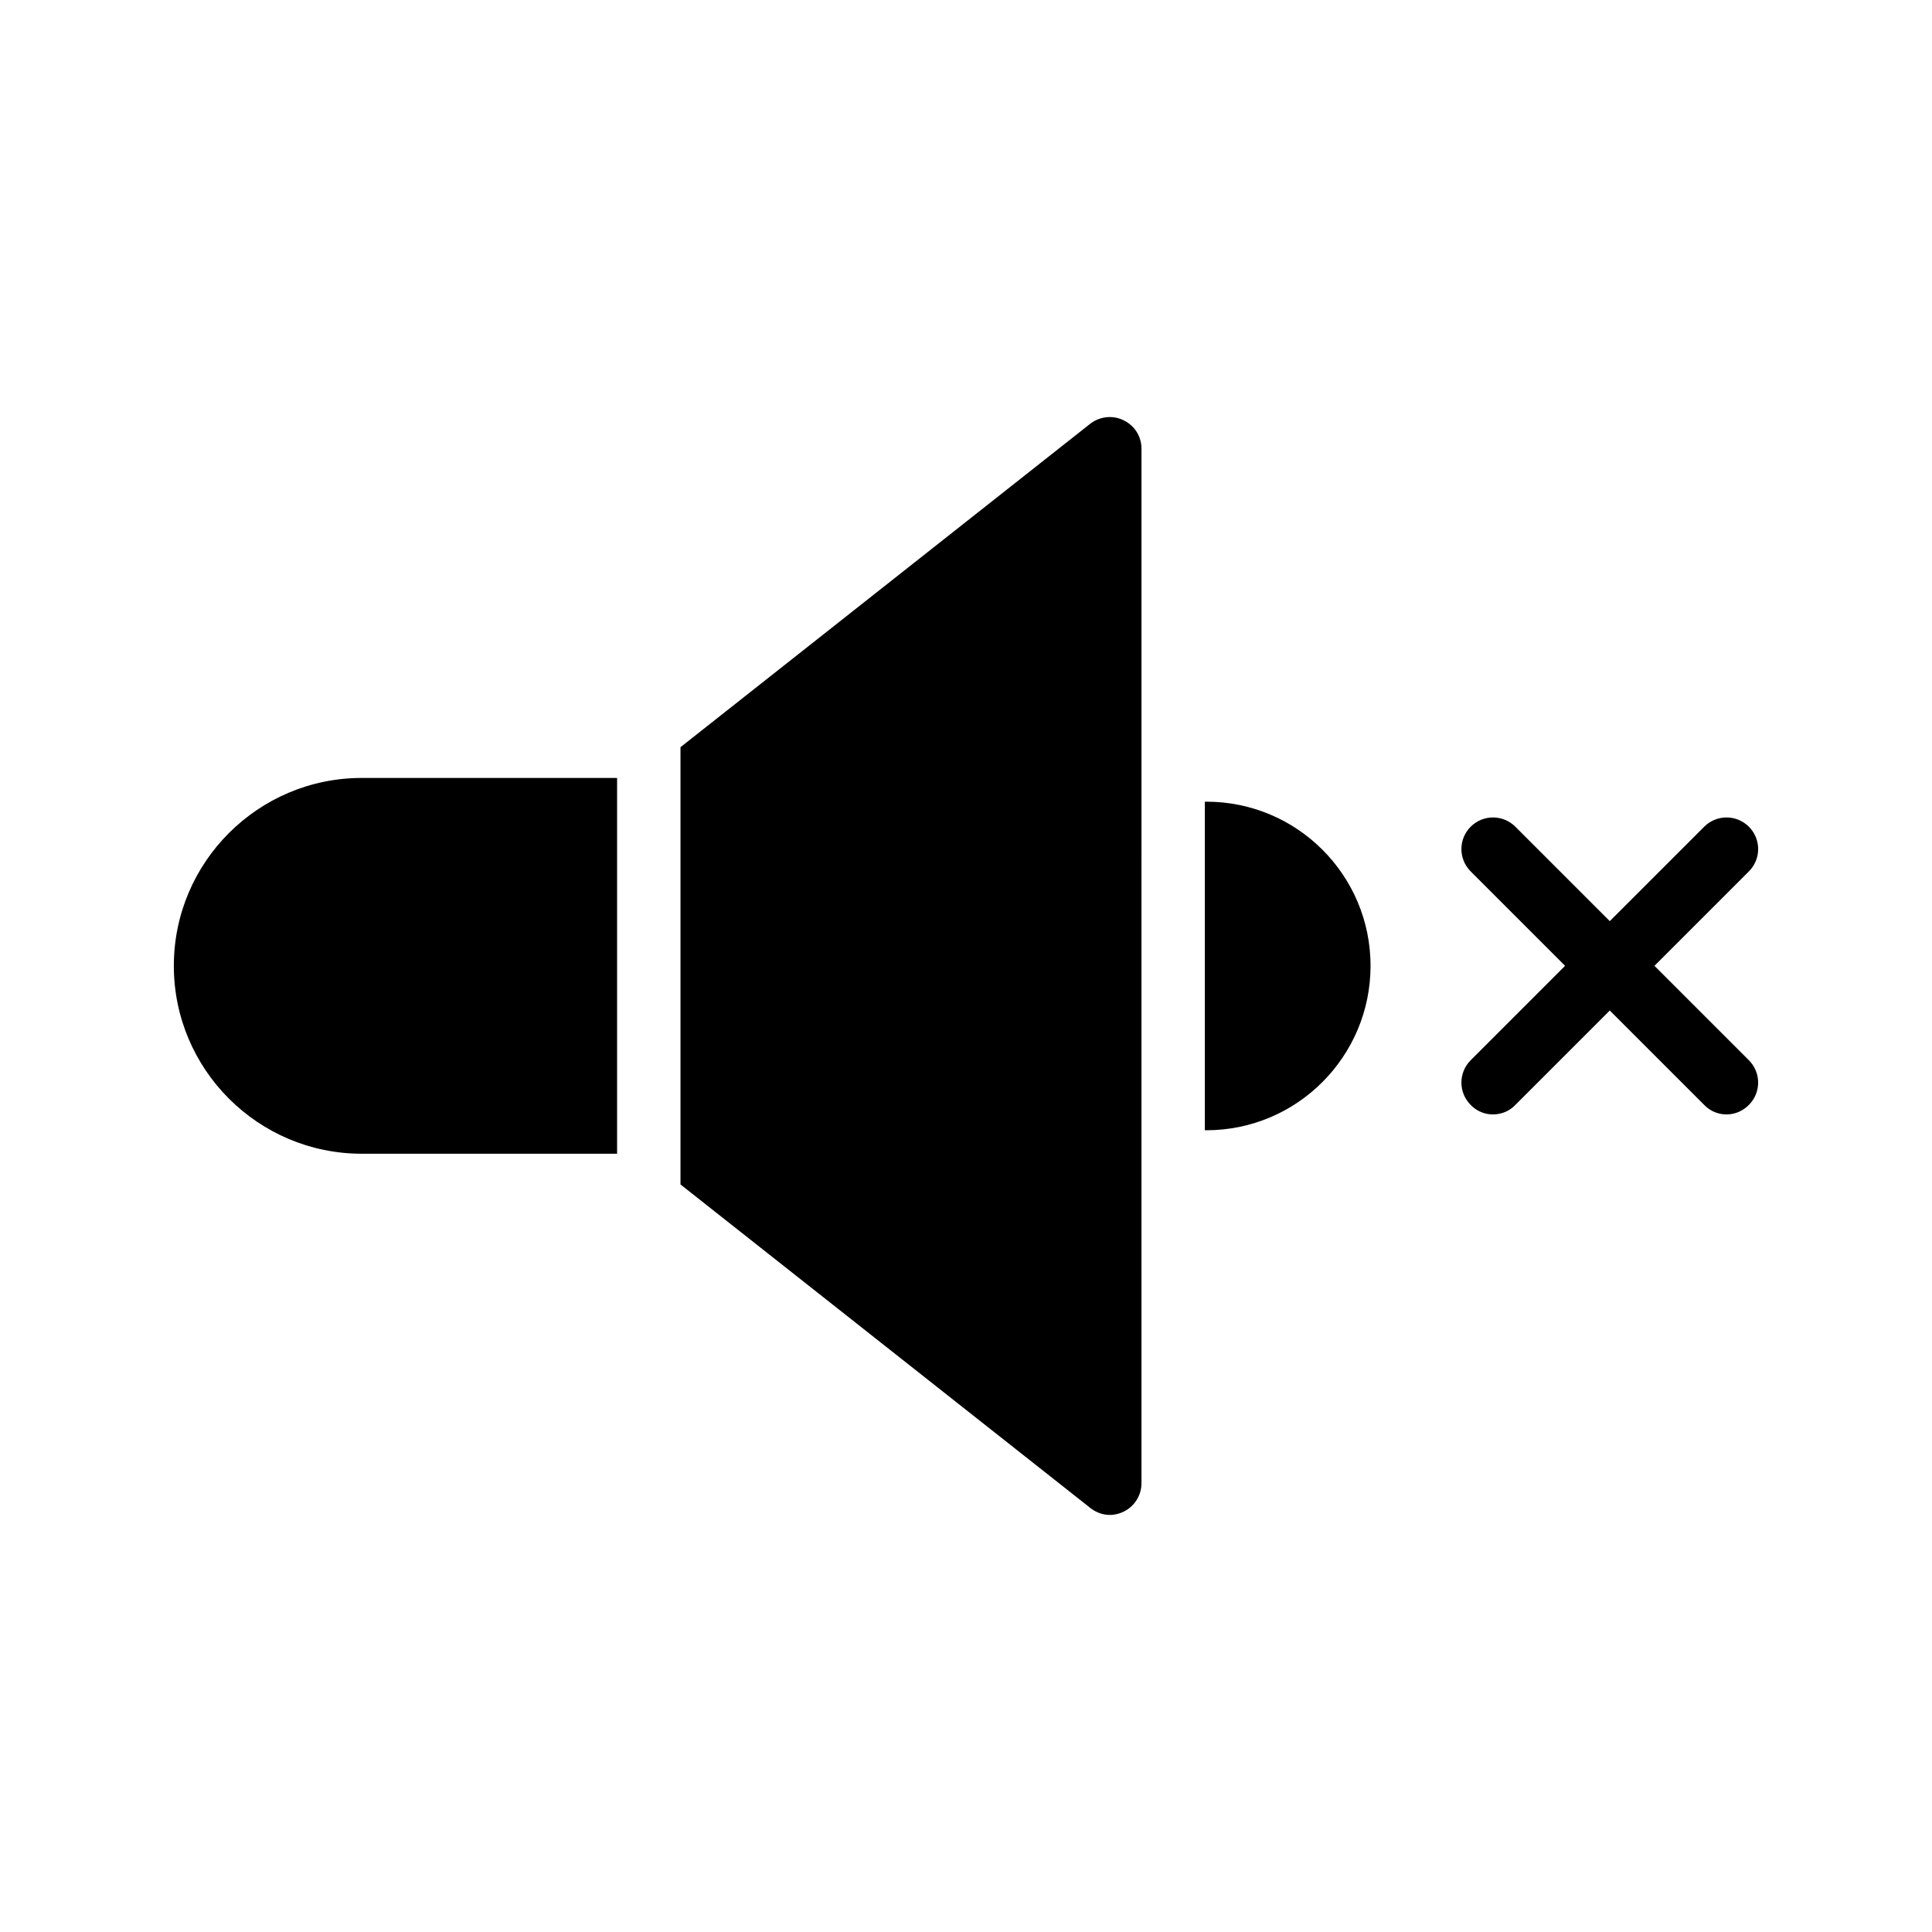
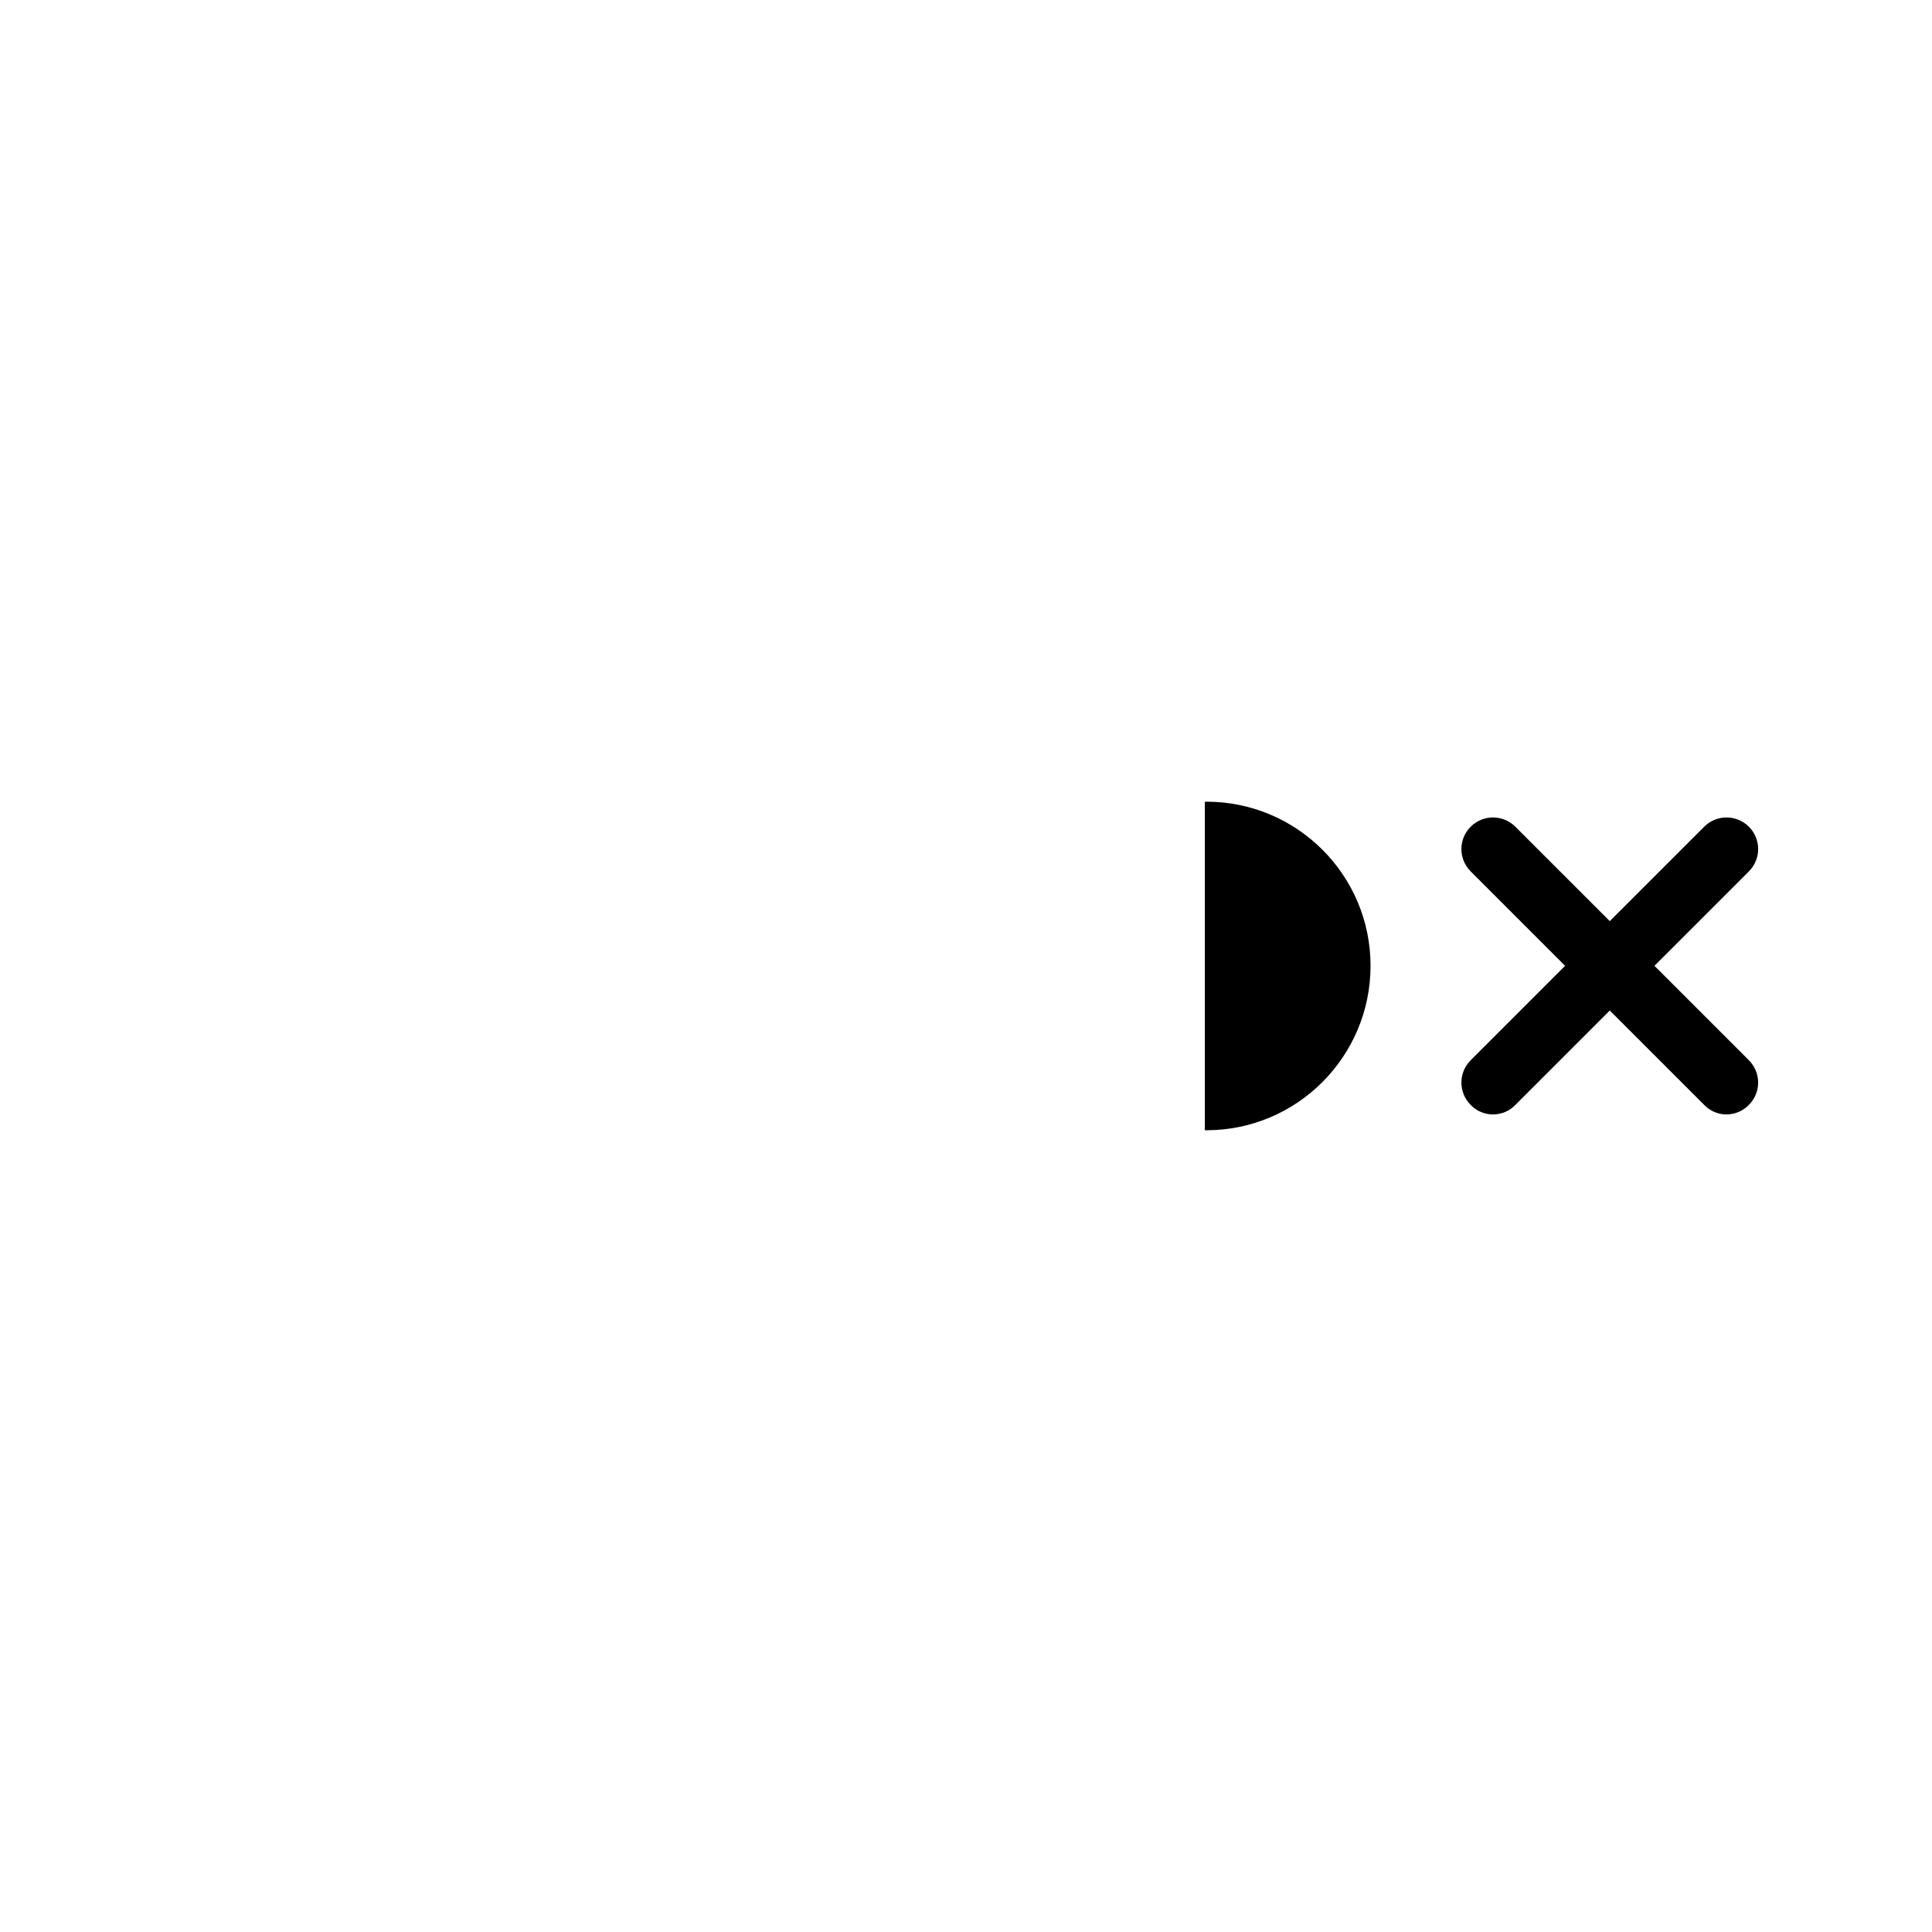
<svg xmlns="http://www.w3.org/2000/svg" fill="#000000" width="800px" height="800px" version="1.1" viewBox="144 144 512 512">
  <g>
-     <path d="m239.86 449.75h67.676v-99.586h-67.676c-27.457 0-49.793 22.336-49.793 49.793s22.336 49.793 49.793 49.793z" />
-     <path d="m438.11 545.47c1.344 0 2.602-0.336 3.777-0.922 2.856-1.43 4.617-4.367 4.617-7.473l0.004-274.16c0-3.191-1.762-6.047-4.617-7.473-2.769-1.43-6.129-1.176-8.734 0.672l-108.82 85.898v115.88l108.82 85.898c1.512 1.094 3.191 1.68 4.953 1.68z" />
    <path d="m507.21 399.95c0-24.016-19.48-43.496-43.496-43.496h-0.418v87.074h0.418c24.016 0 43.496-19.562 43.496-43.578z" />
    <path d="m607.47 363.09c-3.273-3.273-8.566-3.273-11.84 0l-25.023 25.023-25.023-25.023c-3.273-3.273-8.566-3.273-11.84 0-3.273 3.273-3.273 8.566 0 11.84l25.023 25.023-25.023 25.023c-3.273 3.273-3.273 8.566 0 11.84 1.594 1.68 3.777 2.519 5.879 2.519 2.184 0 4.367-0.84 5.961-2.519l25.023-25.023 25.023 25.023c1.594 1.68 3.777 2.519 5.879 2.519 2.184 0 4.281-0.84 5.961-2.519 3.273-3.273 3.273-8.566 0-11.84l-25.023-25.023 25.023-25.023c3.277-3.273 3.277-8.562 0-11.84z" />
  </g>
</svg>